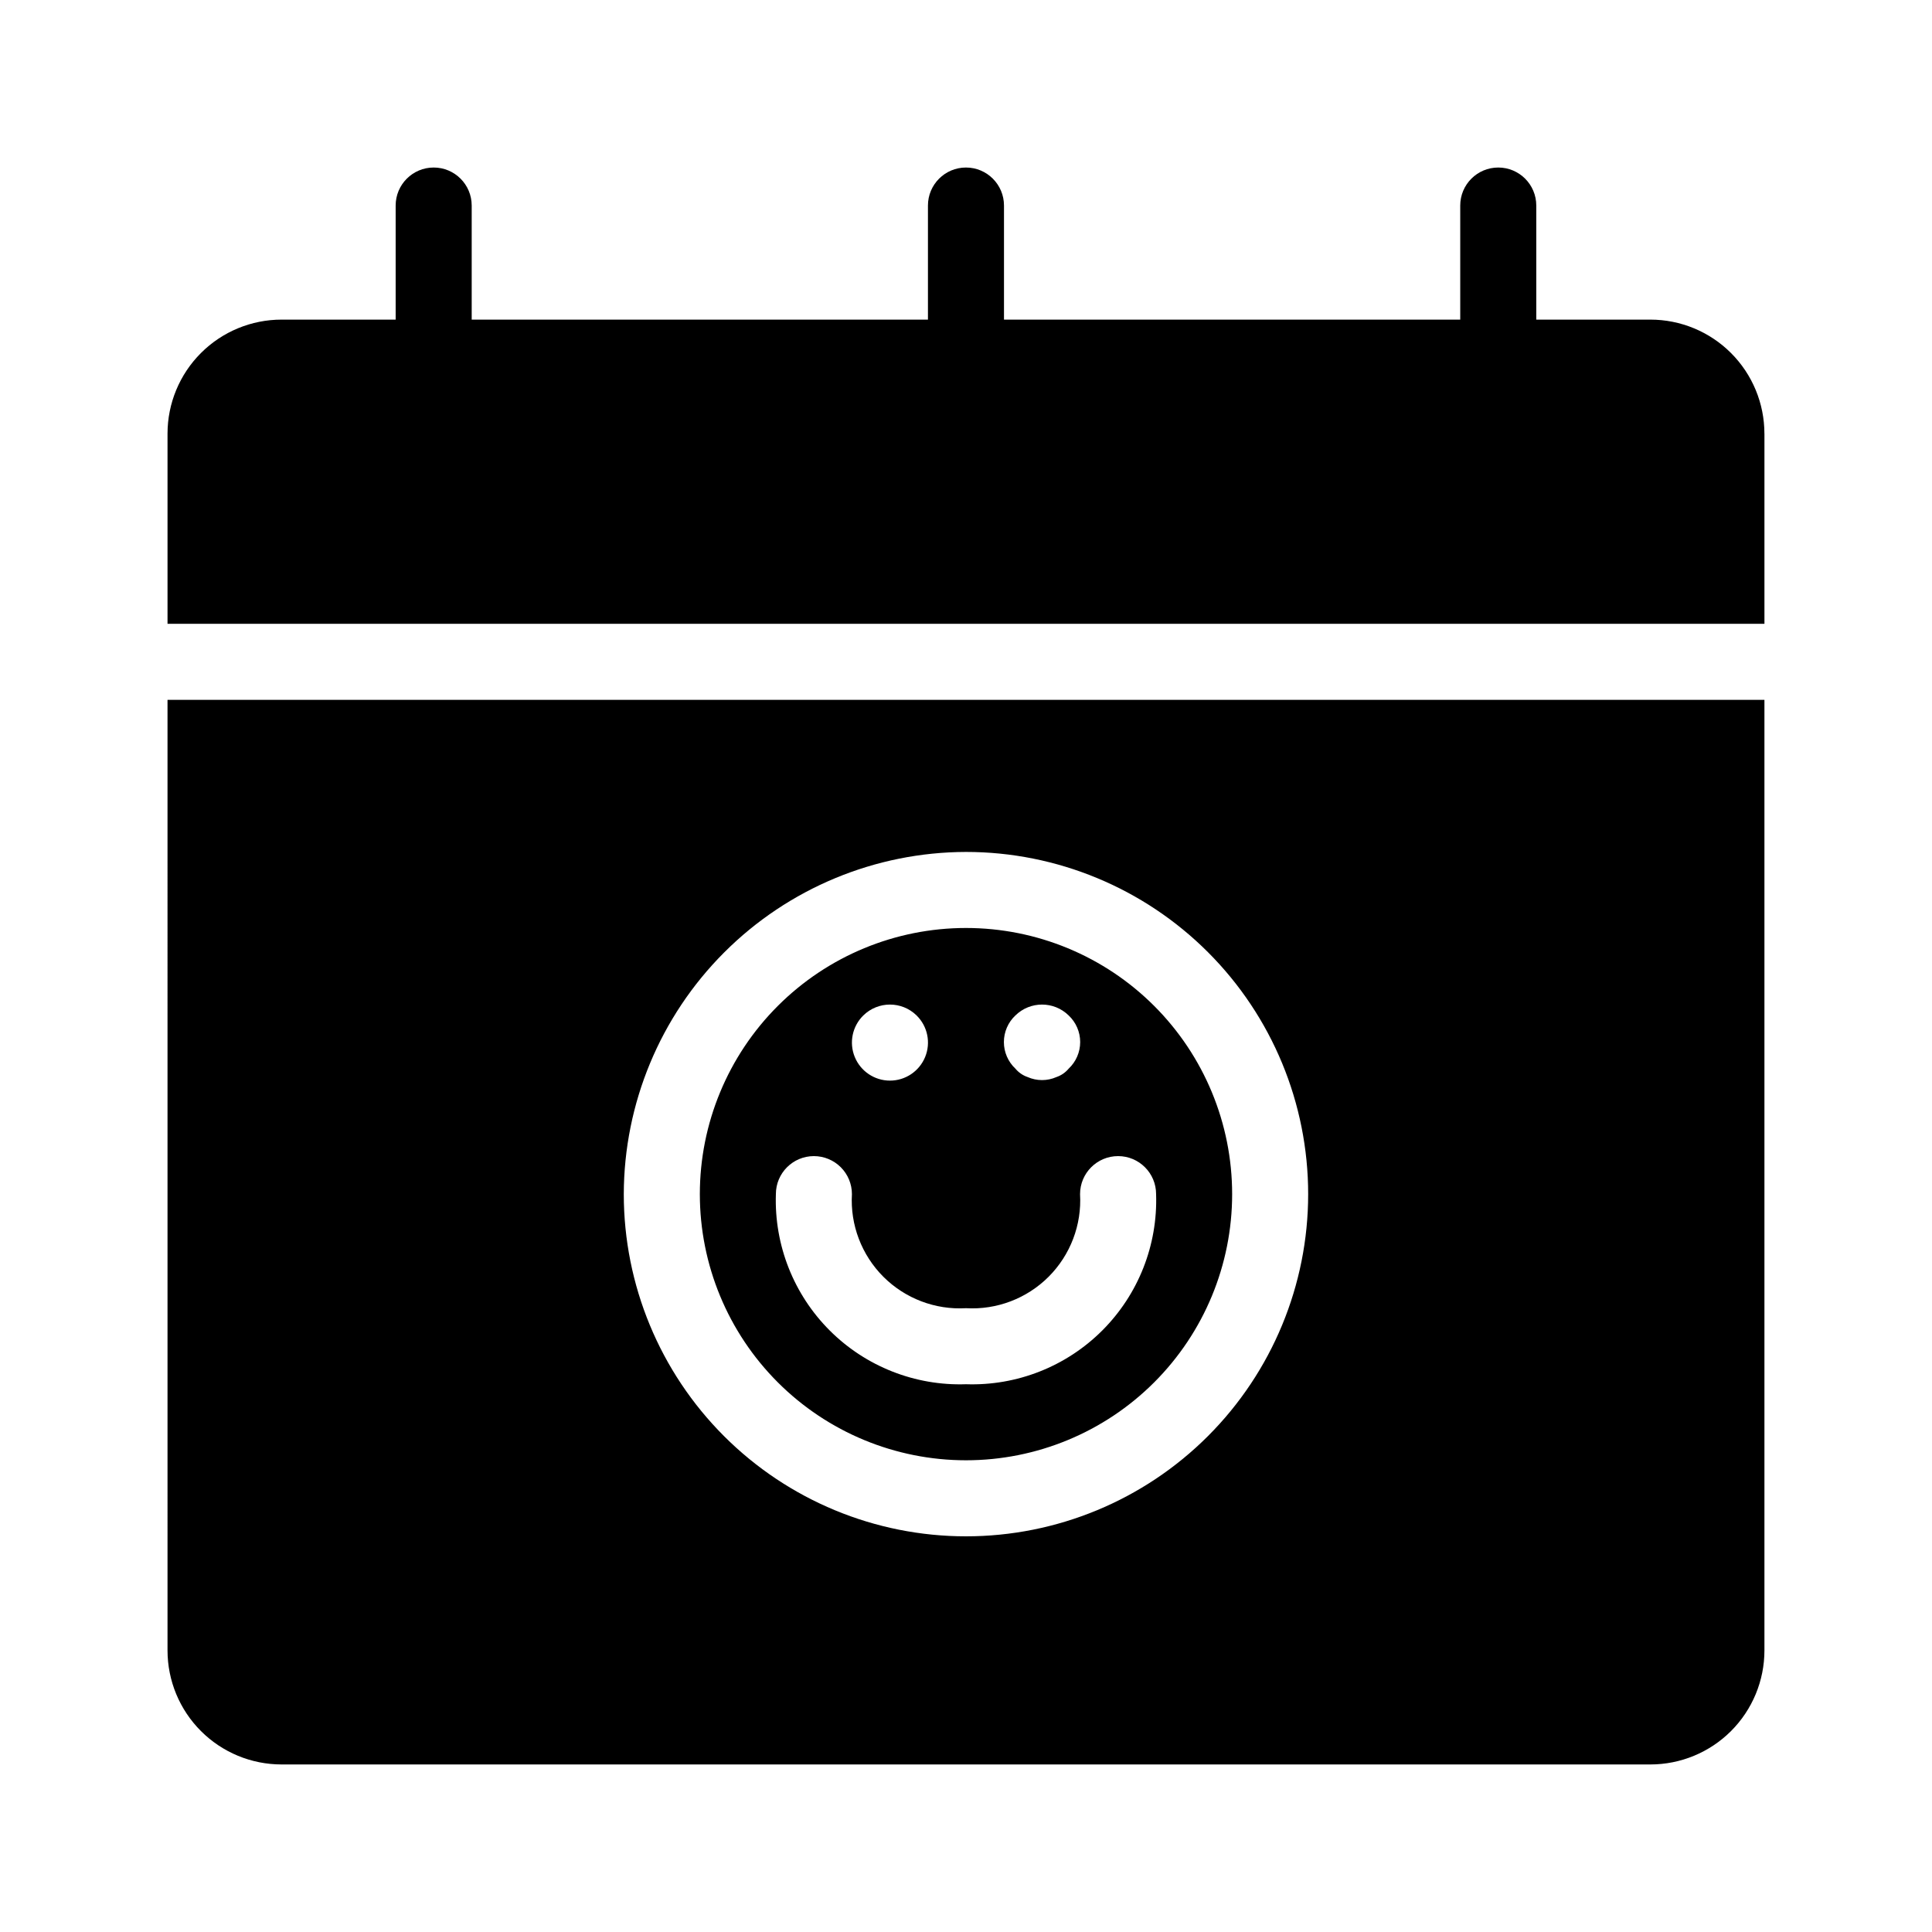
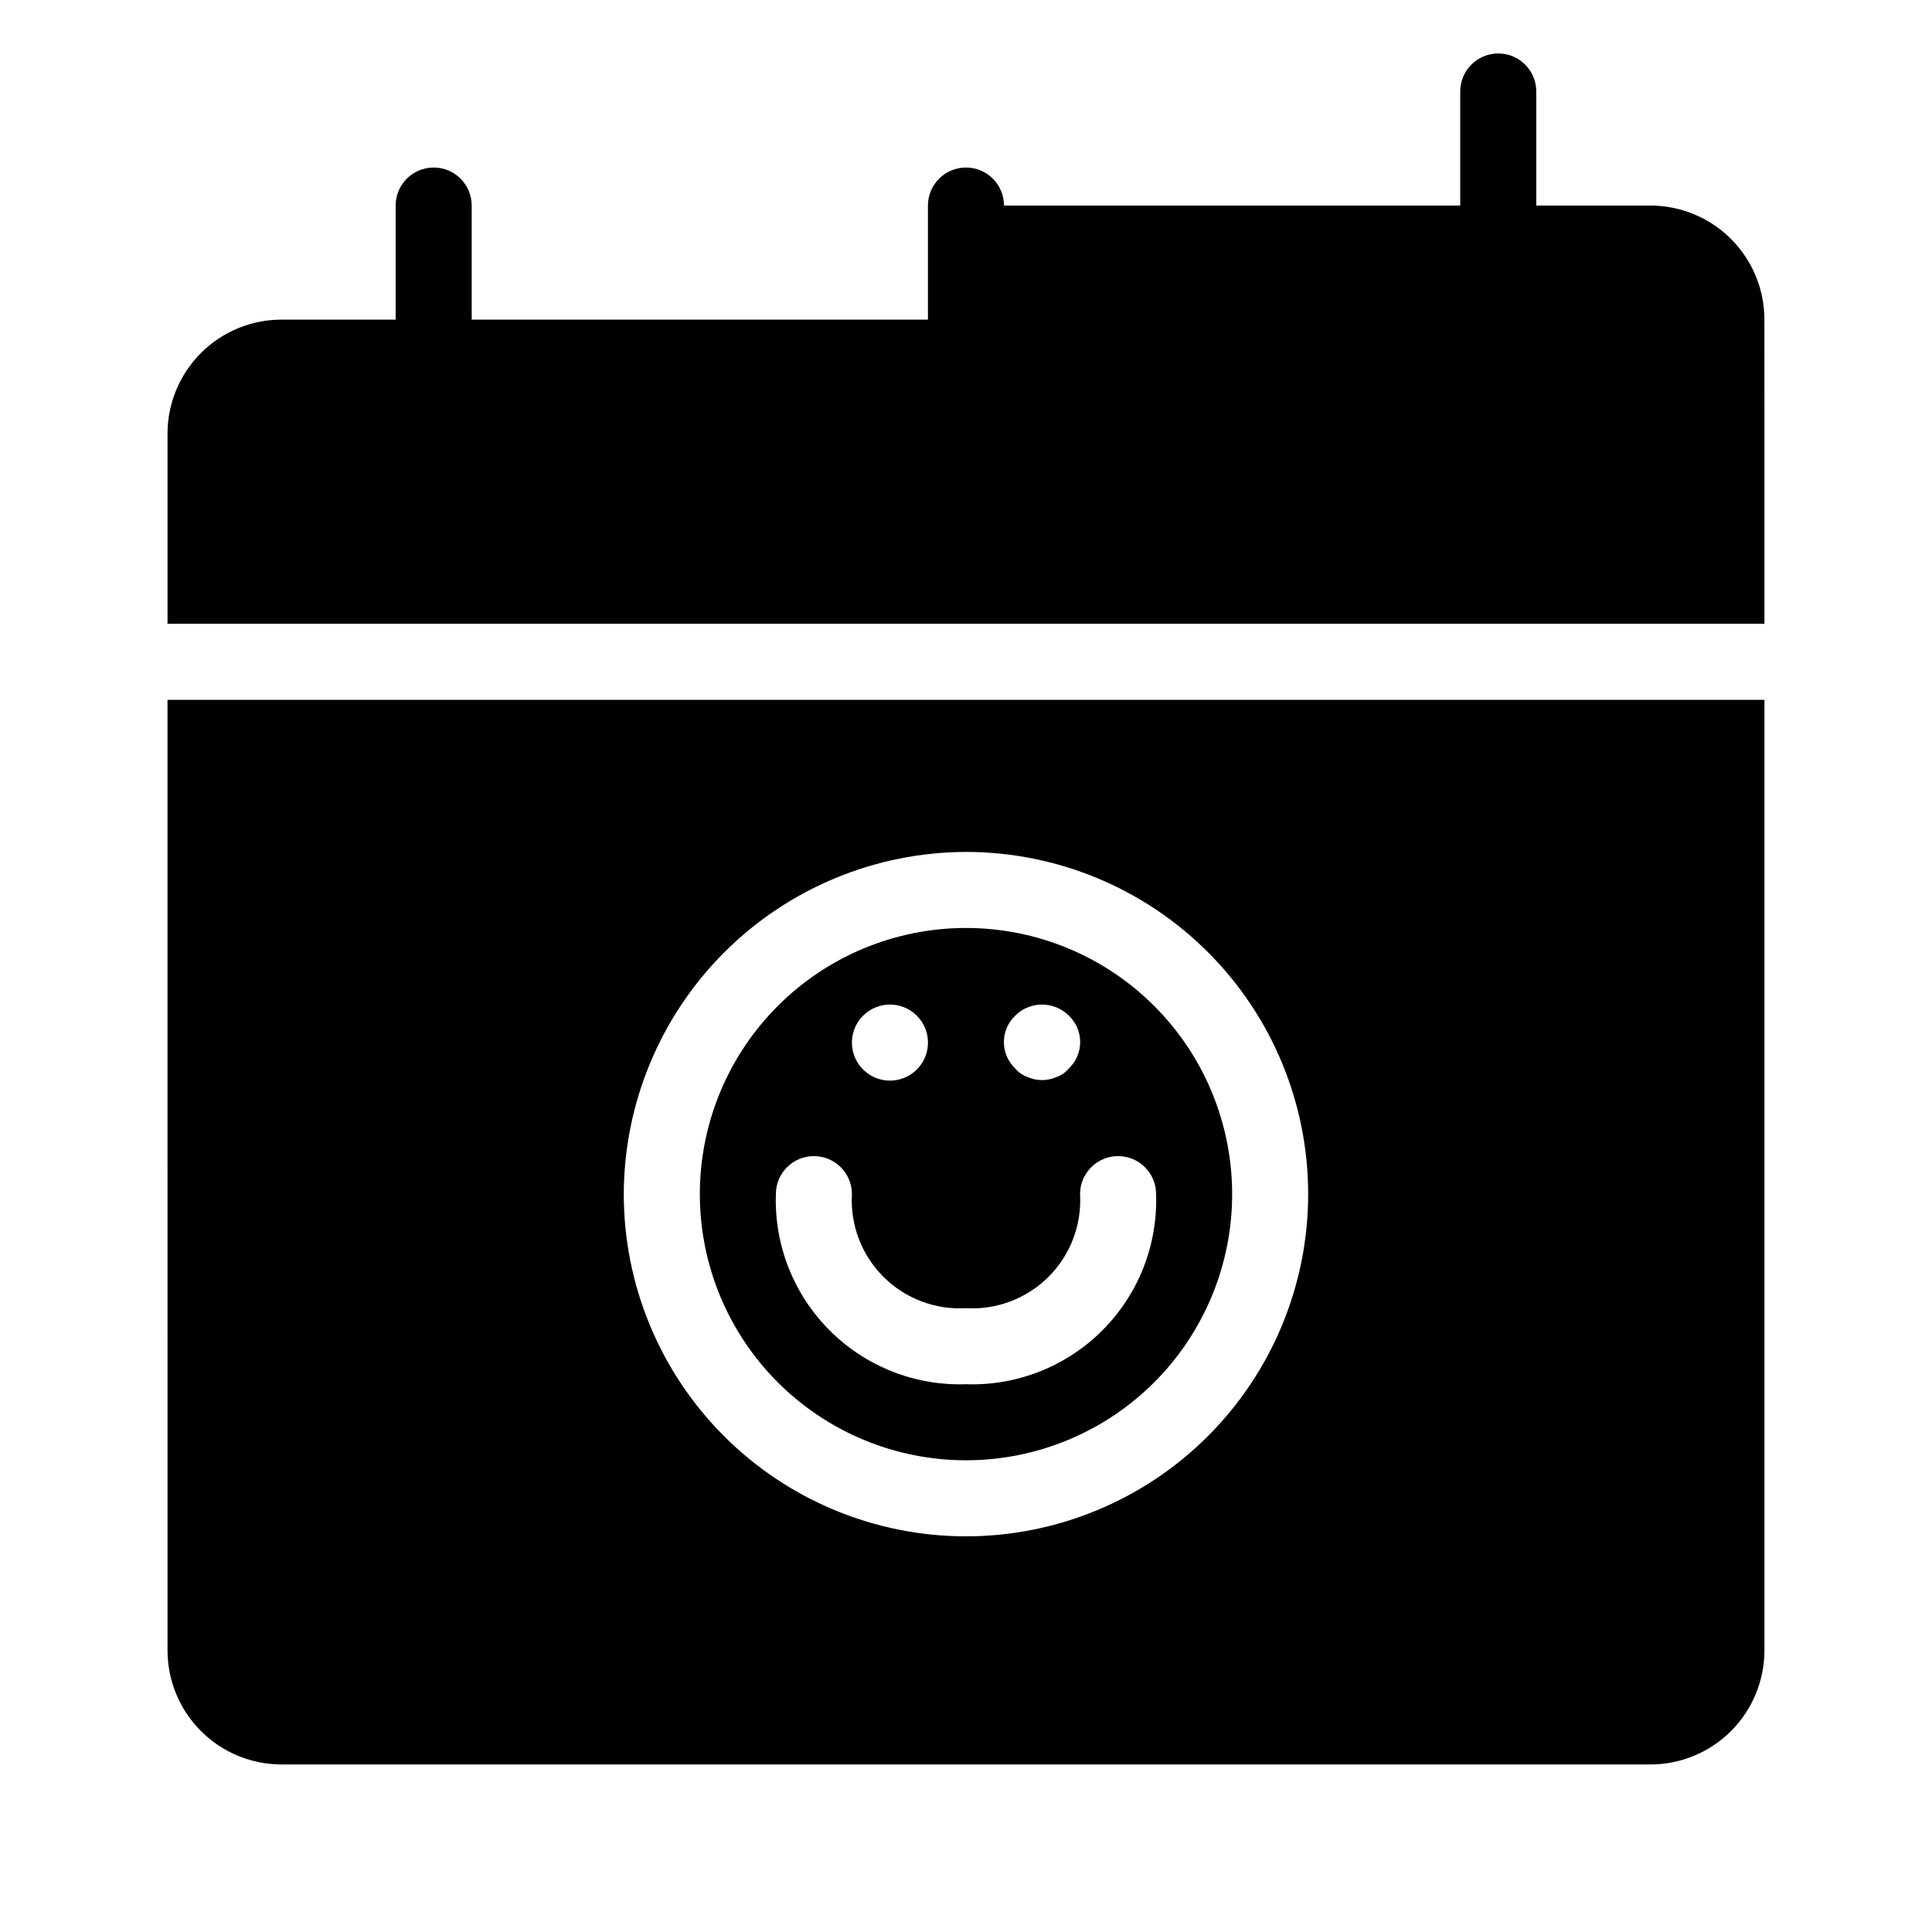
<svg xmlns="http://www.w3.org/2000/svg" fill="#000000" width="800px" height="800px" version="1.1" viewBox="144 144 512 512">
-   <path d="m400 530.99c18.707 0 36.645-7.43 49.875-20.656 13.227-13.23 20.656-31.168 20.656-49.875s-7.43-36.648-20.656-49.875c-13.23-13.23-31.168-20.66-49.875-20.66s-36.648 7.43-49.875 20.66c-13.23 13.227-20.66 31.168-20.66 49.875s7.43 36.645 20.66 49.875c13.227 13.227 31.168 20.656 49.875 20.656zm13.098-117.89c3.918-3.84 10.188-3.84 14.105 0 1.949 1.828 3.055 4.383 3.055 7.055s-1.105 5.223-3.055 7.051c-0.852 1.02-1.965 1.789-3.223 2.219-2.441 1.078-5.219 1.078-7.66 0-1.258-0.43-2.371-1.199-3.223-2.219-1.949-1.828-3.055-4.379-3.055-7.051s1.105-5.227 3.055-7.055zm-40.305 0c3.918-3.84 10.188-3.84 14.105 0 2.926 2.867 3.824 7.215 2.277 11.004-1.551 3.793-5.234 6.269-9.328 6.269s-7.781-2.477-9.328-6.269c-1.551-3.789-0.648-8.137 2.273-11.004zm-13.098 37.281c2.672 0 5.234 1.062 7.125 2.953 1.887 1.887 2.949 4.453 2.949 7.125-0.473 8.152 2.559 16.117 8.332 21.895 5.777 5.773 13.742 8.805 21.898 8.332 8.152 0.473 16.117-2.559 21.895-8.332 5.773-5.777 8.805-13.742 8.332-21.895 0-5.566 4.512-10.078 10.078-10.078 5.562 0 10.074 4.512 10.074 10.078 0.453 13.496-4.707 26.574-14.258 36.125-9.547 9.547-22.625 14.707-36.121 14.254-13.496 0.453-26.578-4.707-36.125-14.254-9.551-9.551-14.711-22.629-14.258-36.125 0-5.566 4.512-10.078 10.078-10.078zm-171.3 130.99c0 8.016 3.184 15.703 8.855 21.375 5.668 5.668 13.355 8.852 21.375 8.852h362.74c8.016 0 15.703-3.184 21.375-8.852 5.668-5.672 8.852-13.359 8.852-21.375v-251.91h-423.2zm211.6-211.6c24.051 0 47.117 9.555 64.121 26.562 17.008 17.008 26.562 40.074 26.562 64.125s-9.555 47.117-26.562 64.125c-17.004 17.004-40.07 26.559-64.121 26.559-24.055 0-47.117-9.555-64.125-26.559-17.008-17.008-26.562-40.074-26.562-64.125 0.055-24.035 9.625-47.07 26.621-64.066s40.031-26.566 64.066-26.621zm211.6-110.84v50.379h-423.2v-50.379c0-8.02 3.184-15.707 8.855-21.375 5.668-5.672 13.355-8.855 21.375-8.855h30.227v-30.227c0-5.566 4.512-10.078 10.078-10.078 5.562 0 10.074 4.512 10.074 10.078v30.227h120.91v-30.227c0-5.566 4.512-10.078 10.078-10.078 5.562 0 10.074 4.512 10.074 10.078v30.227h120.91v-30.227c0-5.566 4.512-10.078 10.078-10.078 5.562 0 10.074 4.512 10.074 10.078v30.227h30.23c8.016 0 15.703 3.184 21.375 8.855 5.668 5.668 8.852 13.355 8.852 21.375z" />
+   <path d="m400 530.99c18.707 0 36.645-7.43 49.875-20.656 13.227-13.23 20.656-31.168 20.656-49.875s-7.43-36.648-20.656-49.875c-13.23-13.23-31.168-20.66-49.875-20.66s-36.648 7.43-49.875 20.66c-13.23 13.227-20.66 31.168-20.66 49.875s7.43 36.645 20.66 49.875c13.227 13.227 31.168 20.656 49.875 20.656zm13.098-117.89c3.918-3.84 10.188-3.84 14.105 0 1.949 1.828 3.055 4.383 3.055 7.055s-1.105 5.223-3.055 7.051c-0.852 1.02-1.965 1.789-3.223 2.219-2.441 1.078-5.219 1.078-7.66 0-1.258-0.43-2.371-1.199-3.223-2.219-1.949-1.828-3.055-4.379-3.055-7.051s1.105-5.227 3.055-7.055zm-40.305 0c3.918-3.84 10.188-3.84 14.105 0 2.926 2.867 3.824 7.215 2.277 11.004-1.551 3.793-5.234 6.269-9.328 6.269s-7.781-2.477-9.328-6.269c-1.551-3.789-0.648-8.137 2.273-11.004zm-13.098 37.281c2.672 0 5.234 1.062 7.125 2.953 1.887 1.887 2.949 4.453 2.949 7.125-0.473 8.152 2.559 16.117 8.332 21.895 5.777 5.773 13.742 8.805 21.898 8.332 8.152 0.473 16.117-2.559 21.895-8.332 5.773-5.777 8.805-13.742 8.332-21.895 0-5.566 4.512-10.078 10.078-10.078 5.562 0 10.074 4.512 10.074 10.078 0.453 13.496-4.707 26.574-14.258 36.125-9.547 9.547-22.625 14.707-36.121 14.254-13.496 0.453-26.578-4.707-36.125-14.254-9.551-9.551-14.711-22.629-14.258-36.125 0-5.566 4.512-10.078 10.078-10.078zm-171.3 130.99c0 8.016 3.184 15.703 8.855 21.375 5.668 5.668 13.355 8.852 21.375 8.852h362.74c8.016 0 15.703-3.184 21.375-8.852 5.668-5.672 8.852-13.359 8.852-21.375v-251.91h-423.2zm211.6-211.6c24.051 0 47.117 9.555 64.121 26.562 17.008 17.008 26.562 40.074 26.562 64.125s-9.555 47.117-26.562 64.125c-17.004 17.004-40.07 26.559-64.121 26.559-24.055 0-47.117-9.555-64.125-26.559-17.008-17.008-26.562-40.074-26.562-64.125 0.055-24.035 9.625-47.07 26.621-64.066s40.031-26.566 64.066-26.621zm211.6-110.84v50.379h-423.2v-50.379c0-8.02 3.184-15.707 8.855-21.375 5.668-5.672 13.355-8.855 21.375-8.855h30.227v-30.227c0-5.566 4.512-10.078 10.078-10.078 5.562 0 10.074 4.512 10.074 10.078v30.227h120.91v-30.227c0-5.566 4.512-10.078 10.078-10.078 5.562 0 10.074 4.512 10.074 10.078h120.91v-30.227c0-5.566 4.512-10.078 10.078-10.078 5.562 0 10.074 4.512 10.074 10.078v30.227h30.23c8.016 0 15.703 3.184 21.375 8.855 5.668 5.668 8.852 13.355 8.852 21.375z" />
</svg>